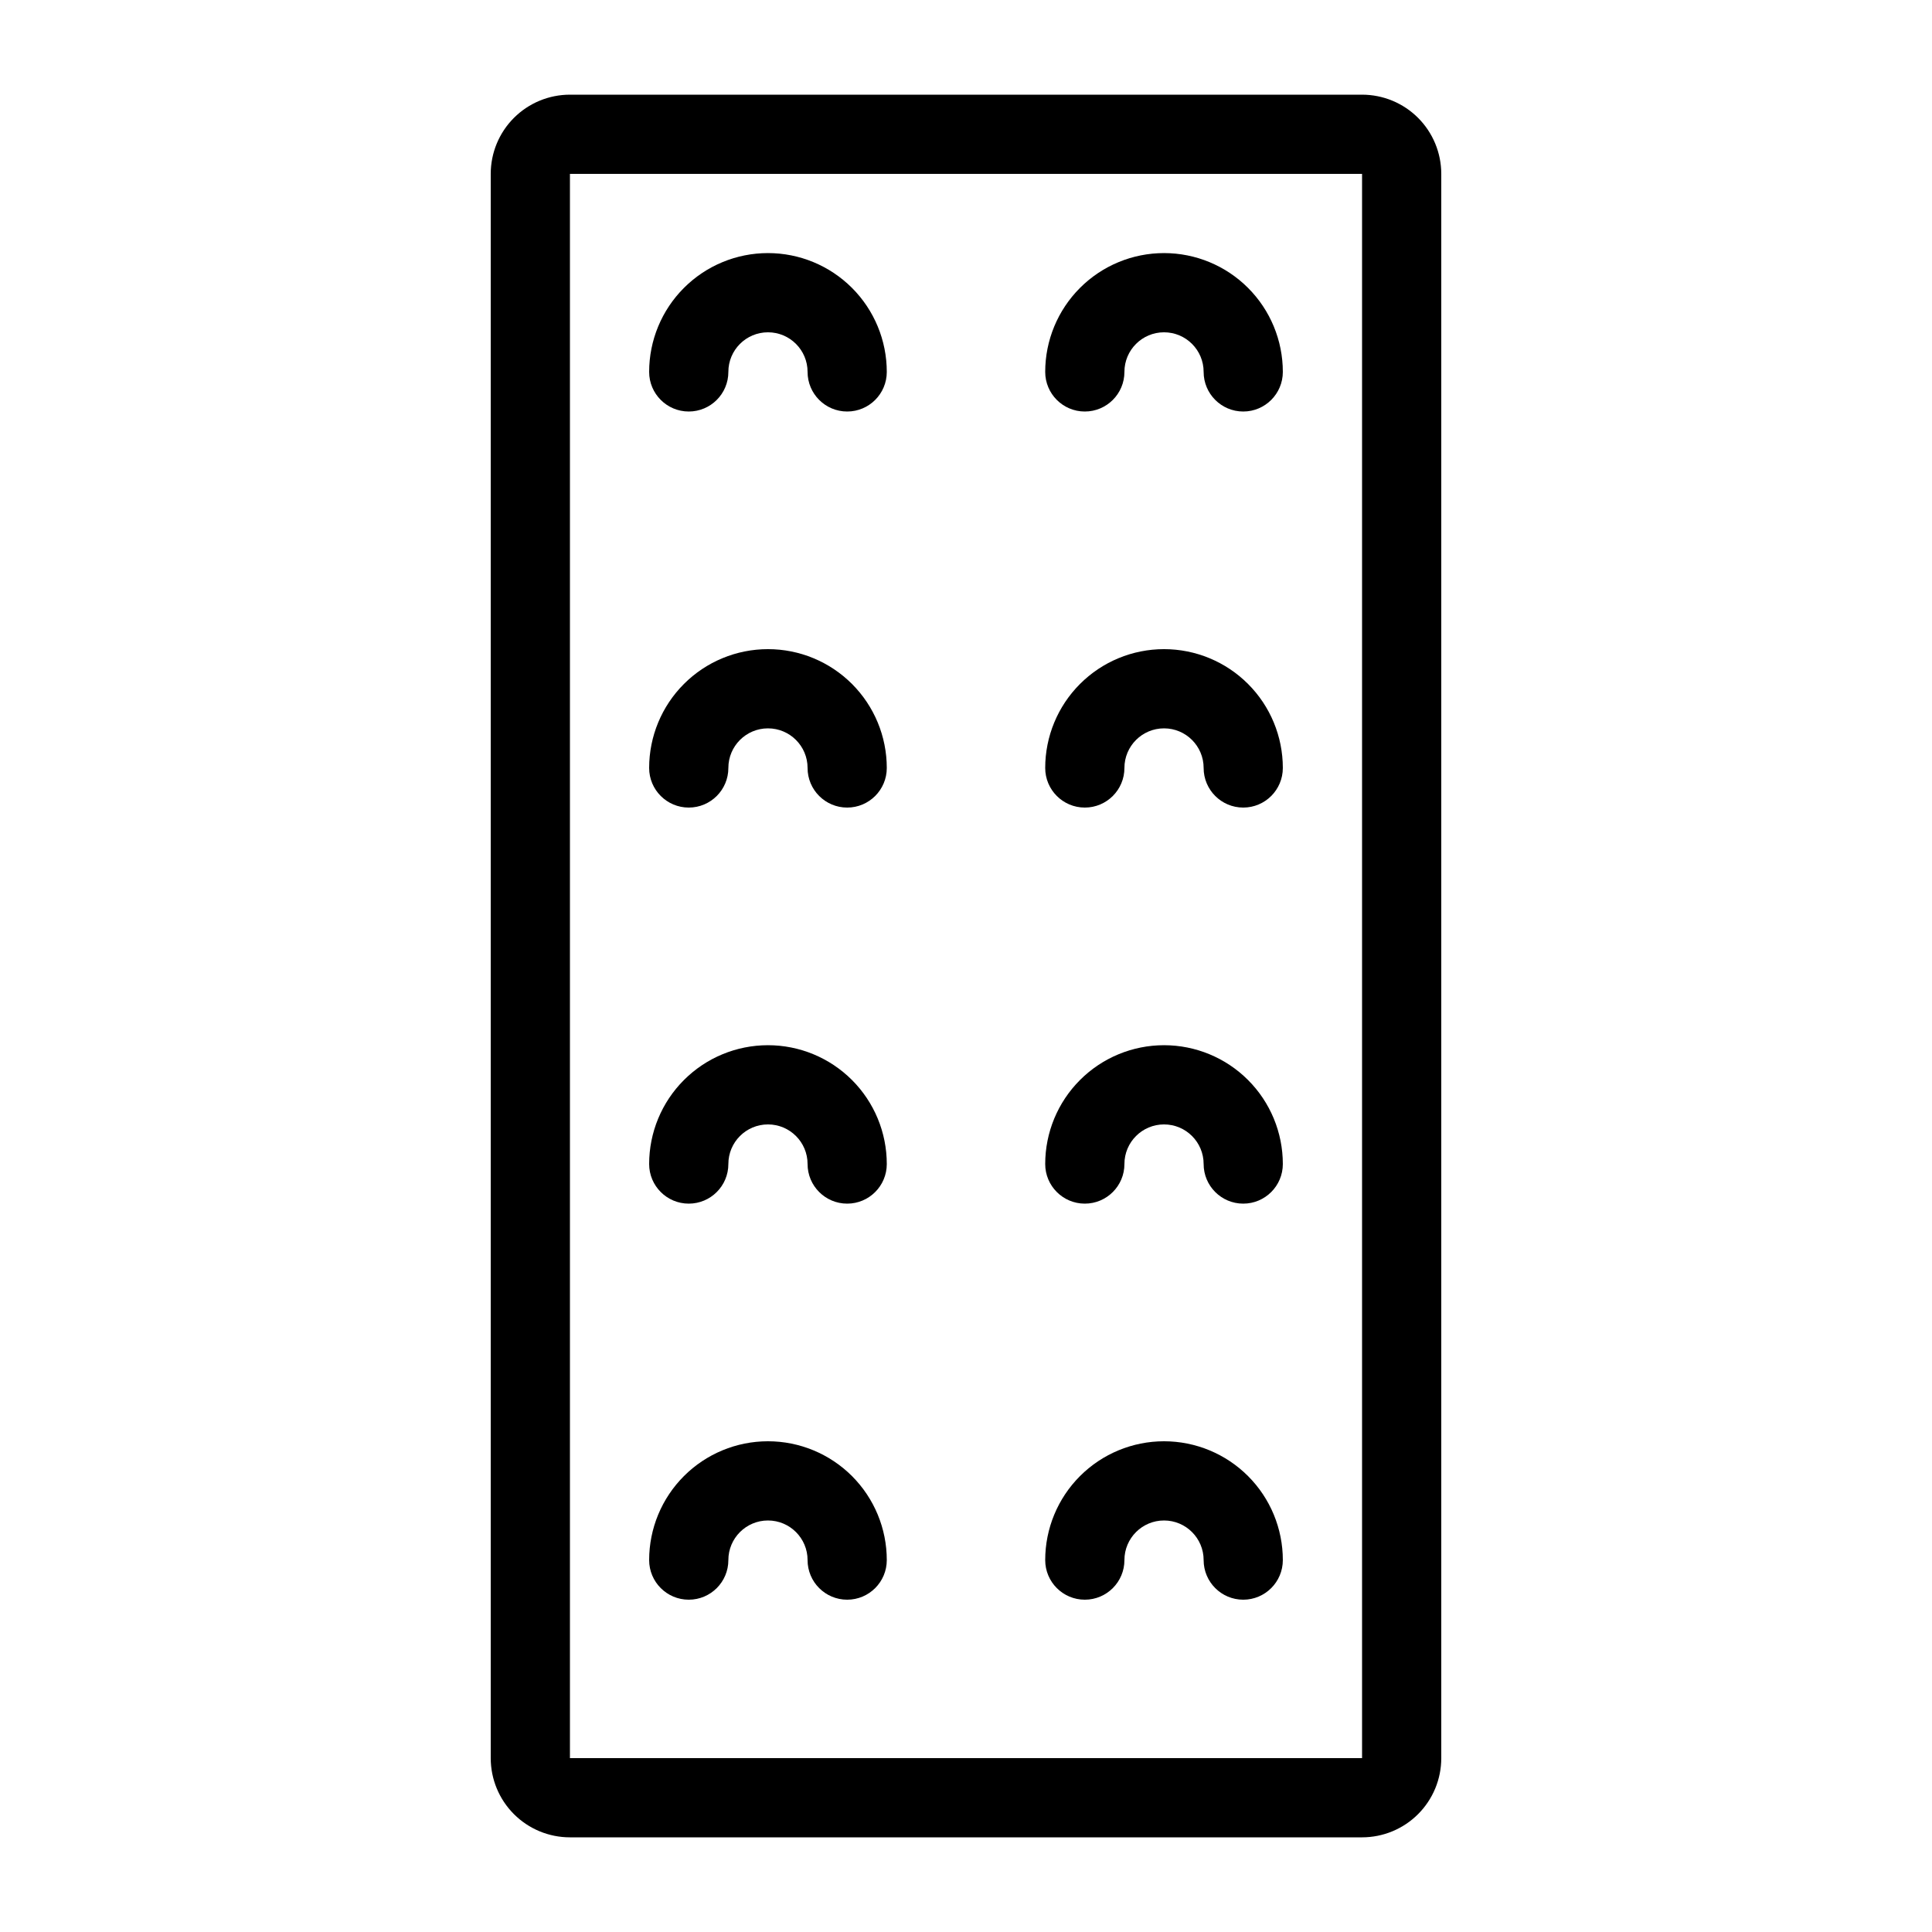
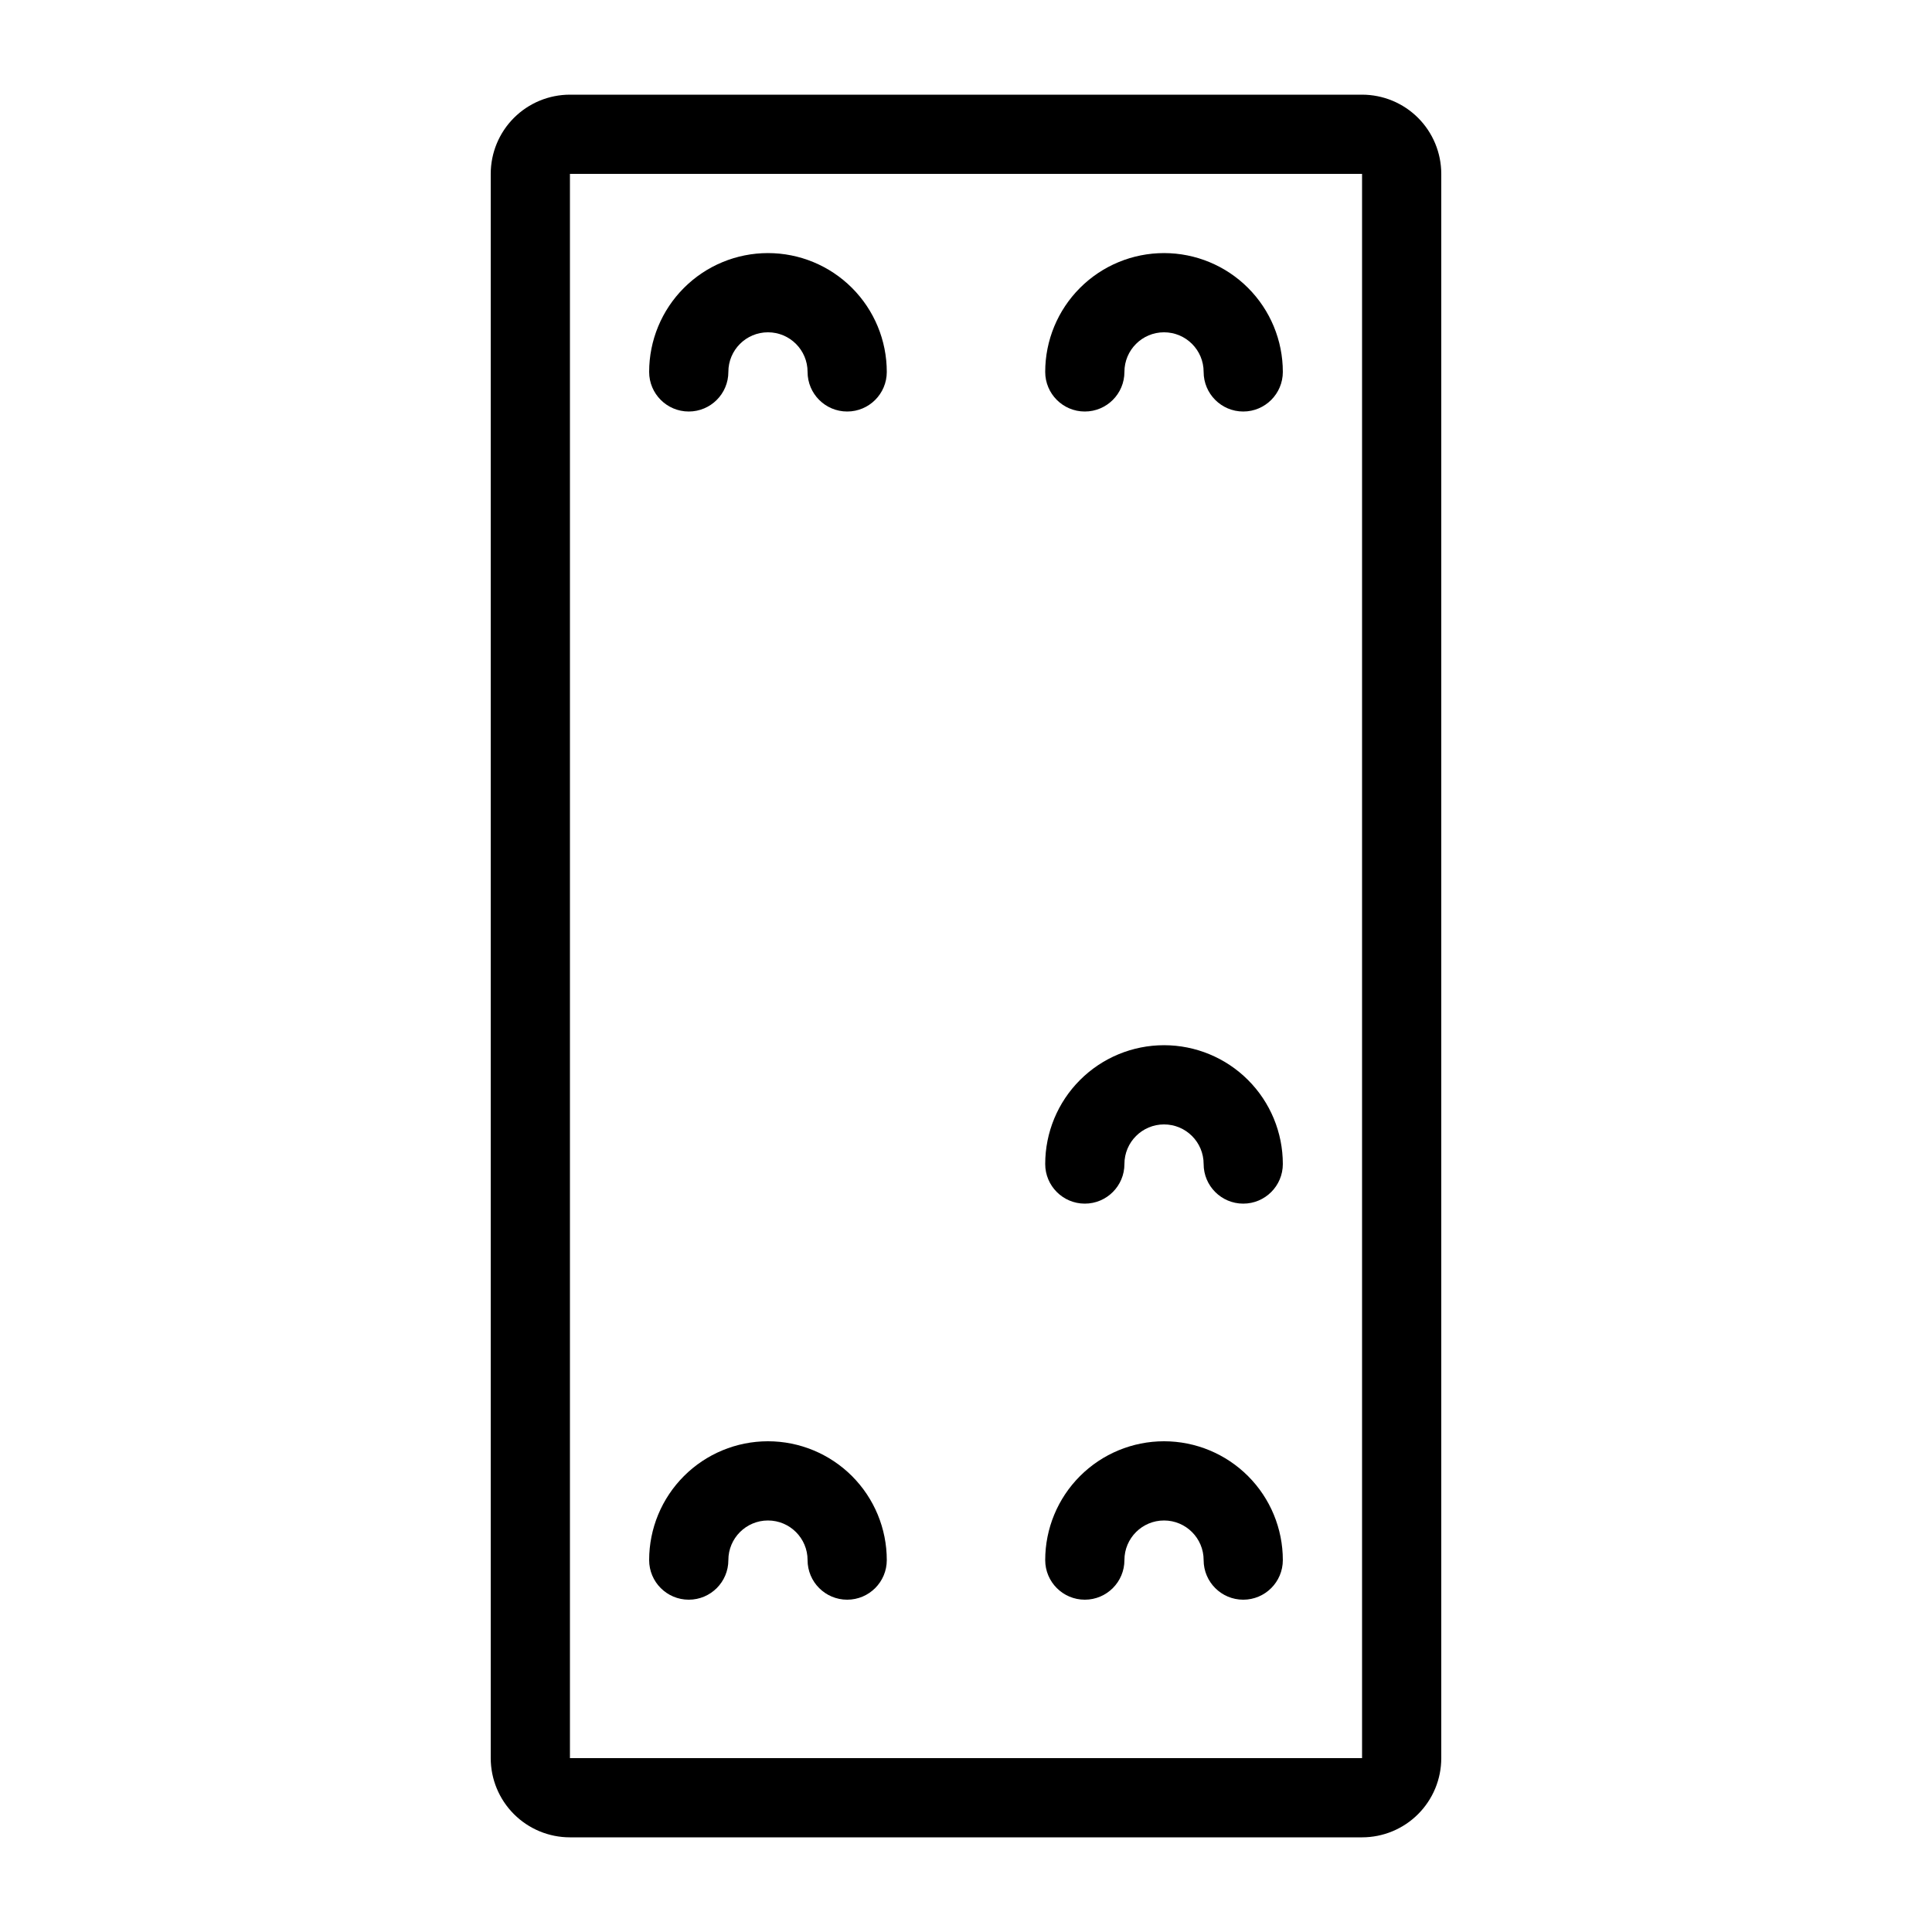
<svg xmlns="http://www.w3.org/2000/svg" fill="#000000" width="800px" height="800px" version="1.1" viewBox="144 144 512 512">
  <g>
    <path d="m504.96 169.09h-209.92c-5.566 0-10.906 2.211-14.844 6.148s-6.148 9.277-6.148 14.844v419.84c0 5.57 2.211 10.906 6.148 14.844s9.277 6.148 14.844 6.148h209.92c5.57 0 10.91-2.211 14.844-6.148 3.938-3.938 6.148-9.273 6.148-14.844v-419.84c0-5.566-2.211-10.906-6.148-14.844-3.934-3.938-9.273-6.148-14.844-6.148zm0 451.33v-10.496h-209.92v-419.84h209.92z" />
    <path d="m347.52 211.07c-8.352 0-16.363 3.316-22.266 9.223-5.906 5.906-9.223 13.914-9.223 22.266 0 5.797 4.699 10.496 10.496 10.496s10.496-4.699 10.496-10.496 4.699-10.496 10.496-10.496 10.496 4.699 10.496 10.496 4.699 10.496 10.496 10.496 10.496-4.699 10.496-10.496c0-8.352-3.32-16.359-9.223-22.266-5.906-5.906-13.914-9.223-22.266-9.223z" />
    <path d="m452.48 211.07c-8.352 0-16.363 3.316-22.266 9.223-5.906 5.906-9.223 13.914-9.223 22.266 0 5.797 4.699 10.496 10.496 10.496s10.496-4.699 10.496-10.496 4.699-10.496 10.496-10.496 10.496 4.699 10.496 10.496 4.699 10.496 10.496 10.496c5.793 0 10.492-4.699 10.492-10.496 0-8.352-3.316-16.359-9.223-22.266-5.902-5.906-13.914-9.223-22.262-9.223z" />
-     <path d="m347.52 316.03c-8.352 0-16.363 3.316-22.266 9.223-5.906 5.902-9.223 13.914-9.223 22.266 0 5.797 4.699 10.496 10.496 10.496s10.496-4.699 10.496-10.496 4.699-10.496 10.496-10.496 10.496 4.699 10.496 10.496 4.699 10.496 10.496 10.496 10.496-4.699 10.496-10.496c0-8.352-3.32-16.363-9.223-22.266-5.906-5.906-13.914-9.223-22.266-9.223z" />
-     <path d="m452.48 316.03c-8.352 0-16.363 3.316-22.266 9.223-5.906 5.902-9.223 13.914-9.223 22.266 0 5.797 4.699 10.496 10.496 10.496s10.496-4.699 10.496-10.496 4.699-10.496 10.496-10.496 10.496 4.699 10.496 10.496 4.699 10.496 10.496 10.496c5.793 0 10.492-4.699 10.492-10.496 0-8.352-3.316-16.363-9.223-22.266-5.902-5.906-13.914-9.223-22.262-9.223z" />
-     <path d="m347.52 420.99c-8.352 0-16.363 3.316-22.266 9.223-5.906 5.902-9.223 13.914-9.223 22.266 0 5.797 4.699 10.496 10.496 10.496s10.496-4.699 10.496-10.496 4.699-10.496 10.496-10.496 10.496 4.699 10.496 10.496 4.699 10.496 10.496 10.496 10.496-4.699 10.496-10.496c0-8.352-3.32-16.363-9.223-22.266-5.906-5.906-13.914-9.223-22.266-9.223z" />
    <path d="m452.48 420.99c-8.352 0-16.363 3.316-22.266 9.223-5.906 5.902-9.223 13.914-9.223 22.266 0 5.797 4.699 10.496 10.496 10.496s10.496-4.699 10.496-10.496 4.699-10.496 10.496-10.496 10.496 4.699 10.496 10.496 4.699 10.496 10.496 10.496c5.793 0 10.492-4.699 10.492-10.496 0-8.352-3.316-16.363-9.223-22.266-5.902-5.906-13.914-9.223-22.262-9.223z" />
    <path d="m347.52 525.95c-8.352 0-16.363 3.32-22.266 9.223-5.906 5.906-9.223 13.914-9.223 22.266 0 5.797 4.699 10.496 10.496 10.496s10.496-4.699 10.496-10.496 4.699-10.496 10.496-10.496 10.496 4.699 10.496 10.496 4.699 10.496 10.496 10.496 10.496-4.699 10.496-10.496c0-8.352-3.32-16.359-9.223-22.266-5.906-5.902-13.914-9.223-22.266-9.223z" />
    <path d="m452.48 525.95c-8.352 0-16.363 3.32-22.266 9.223-5.906 5.906-9.223 13.914-9.223 22.266 0 5.797 4.699 10.496 10.496 10.496s10.496-4.699 10.496-10.496 4.699-10.496 10.496-10.496 10.496 4.699 10.496 10.496 4.699 10.496 10.496 10.496c5.793 0 10.492-4.699 10.492-10.496 0-8.352-3.316-16.359-9.223-22.266-5.902-5.902-13.914-9.223-22.262-9.223z" />
  </g>
</svg>